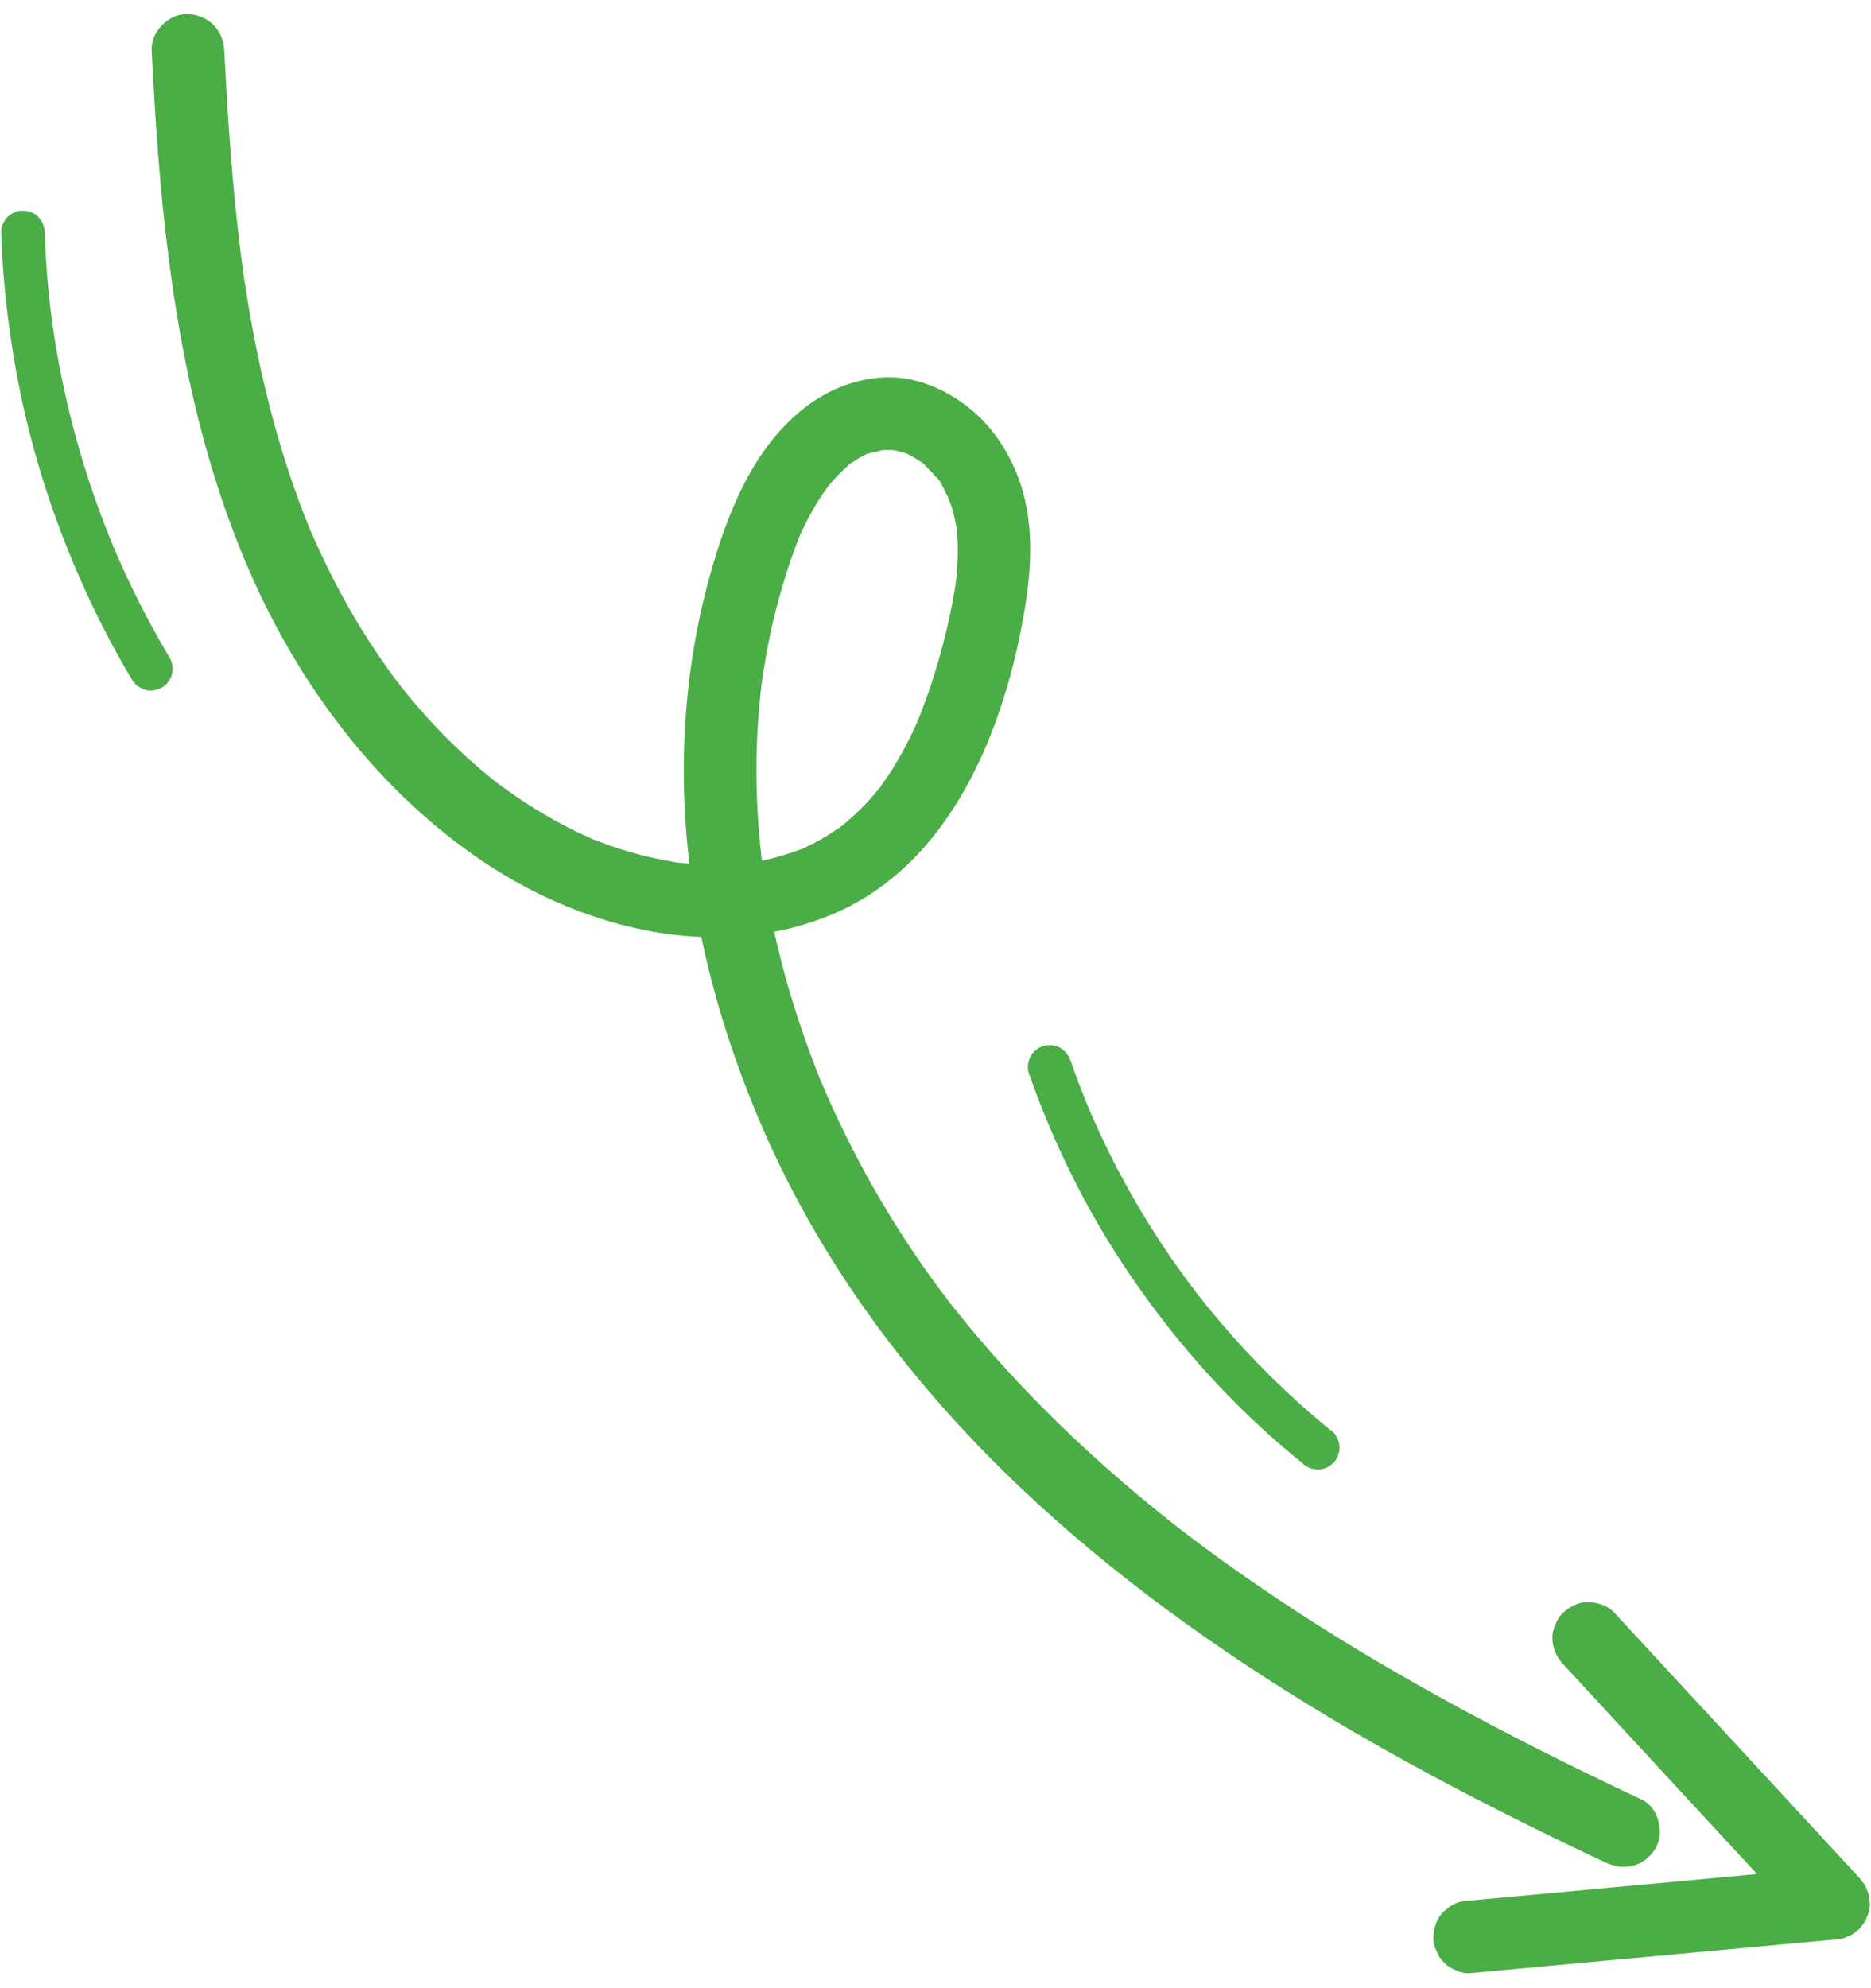
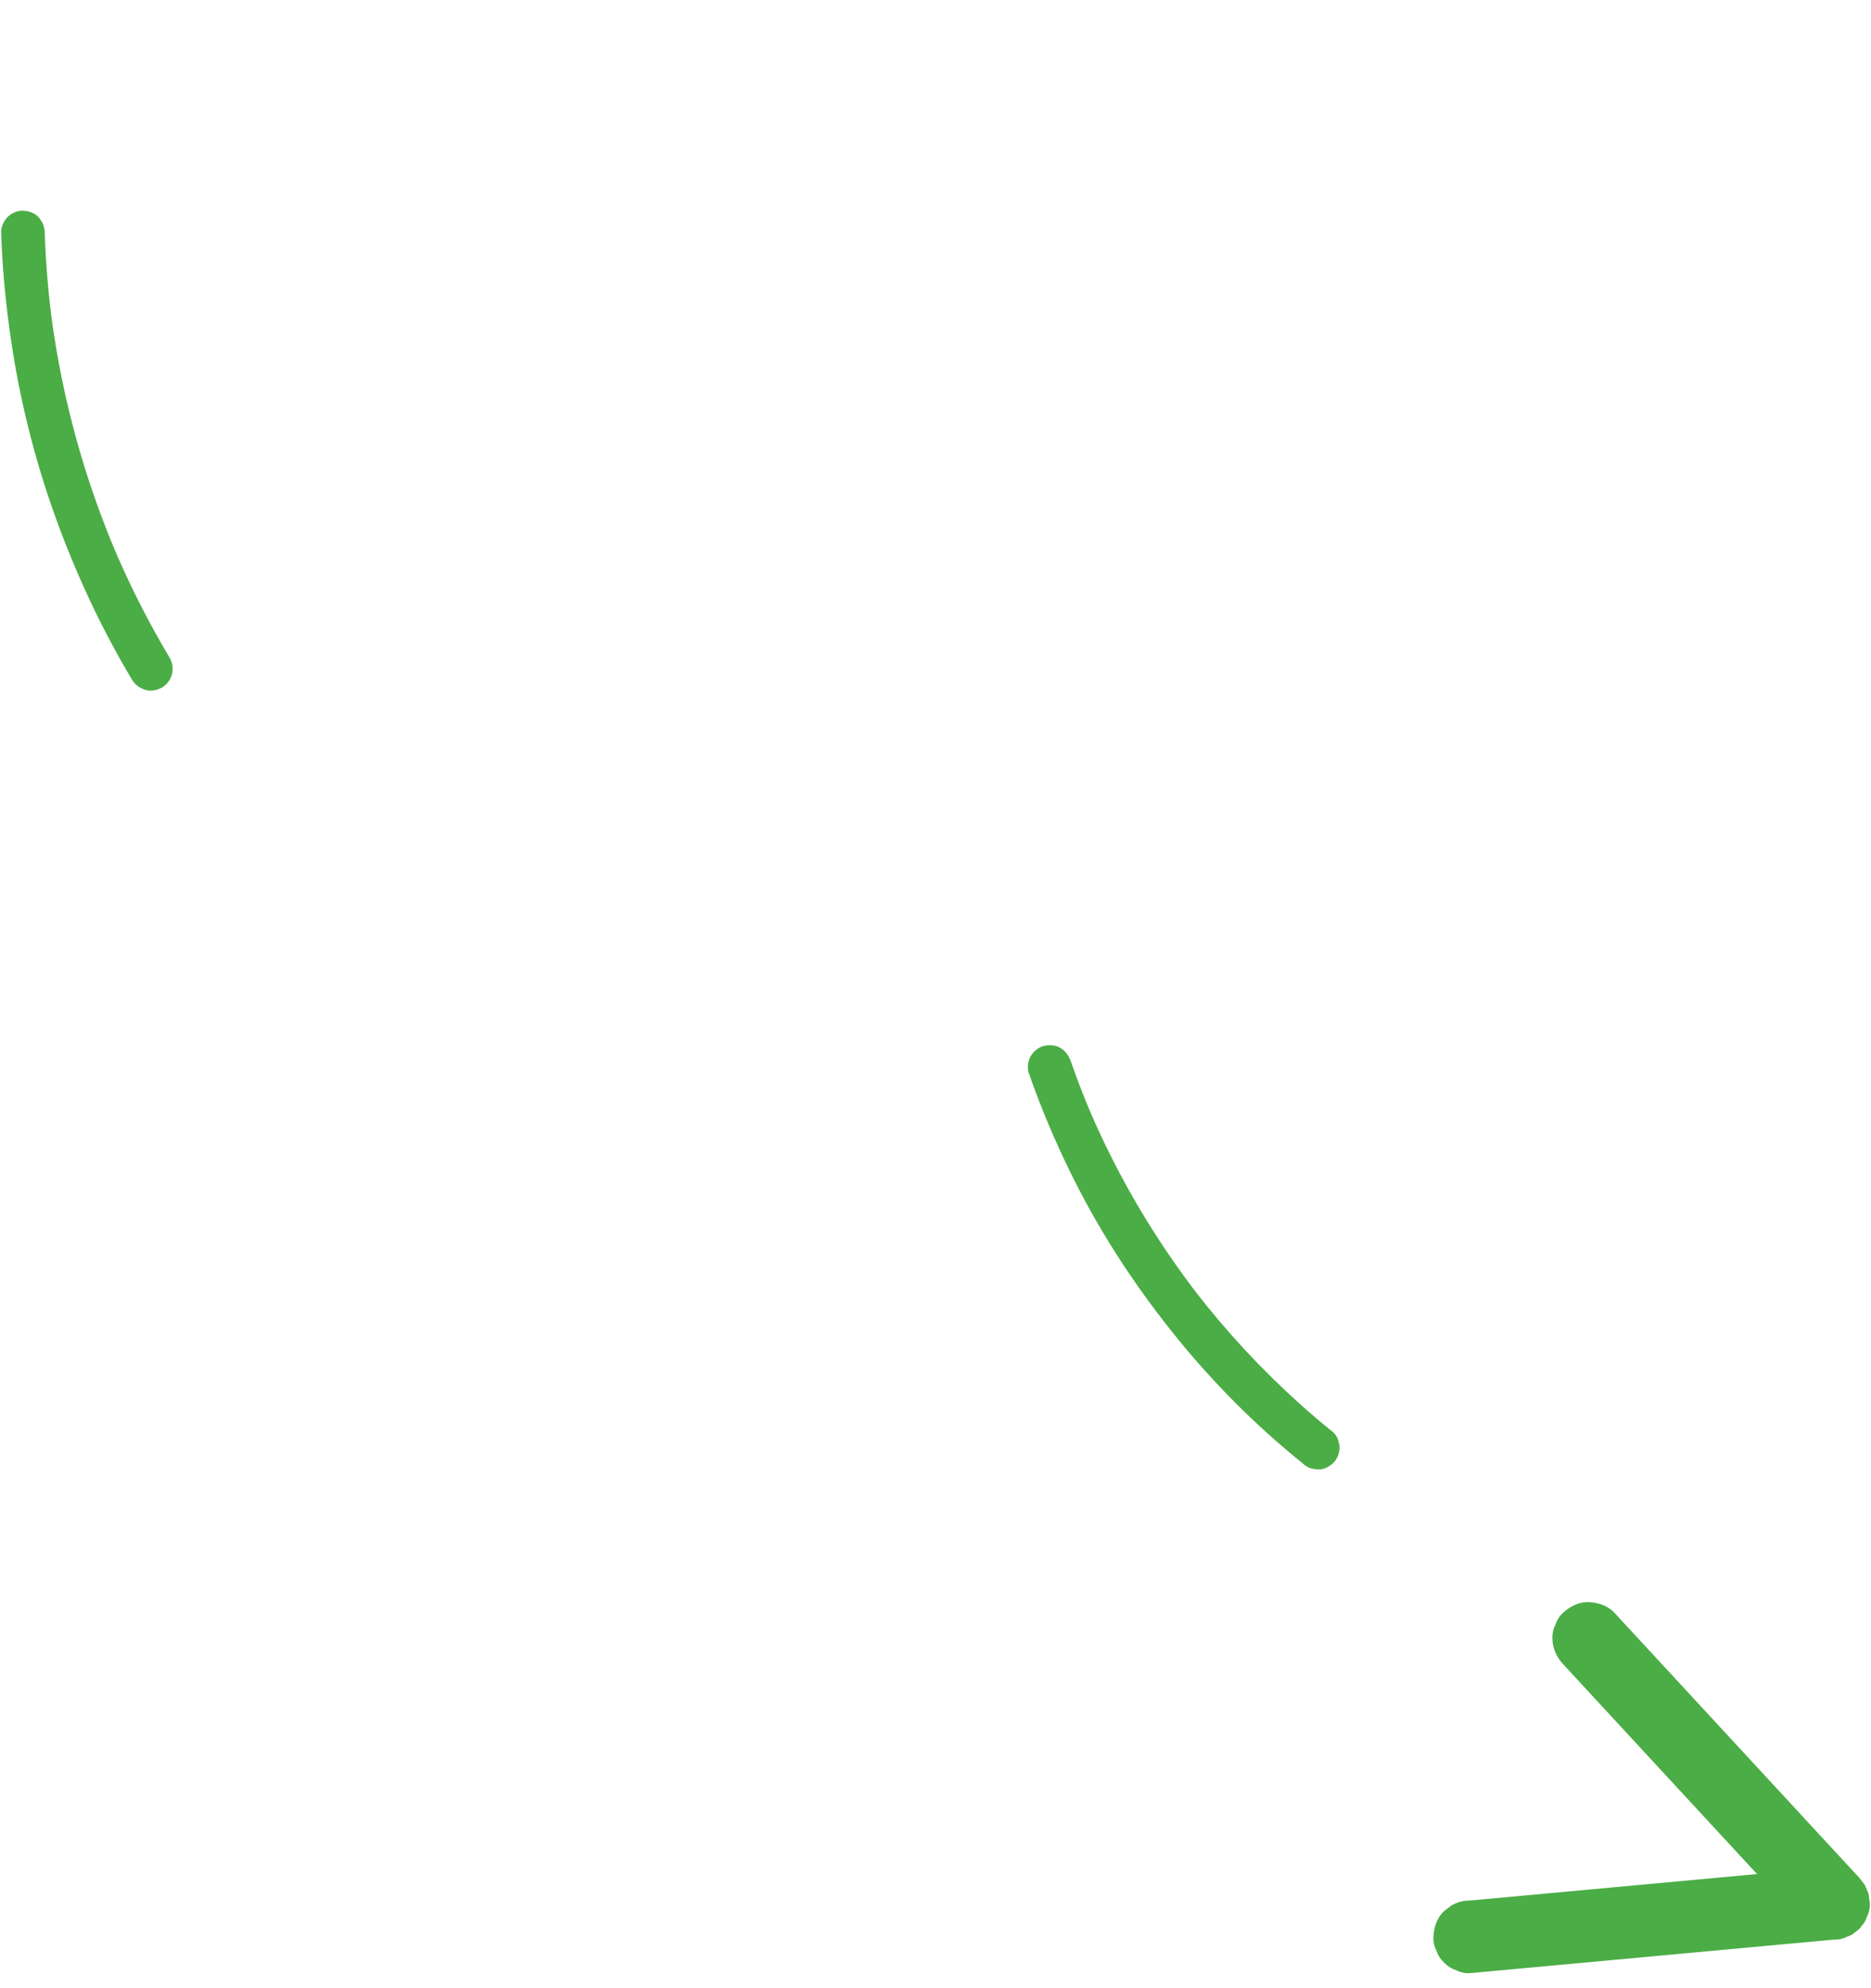
<svg xmlns="http://www.w3.org/2000/svg" width="800" zoomAndPan="magnify" viewBox="0 0 600 637.5" height="850" preserveAspectRatio="xMidYMid meet" version="1.0">
  <defs>
    <clipPath id="ec85b325e2">
      <path d="M 48 4.238 L 533 4.238 L 533 599 L 48 599 Z M 48 4.238 " clip-rule="nonzero" />
    </clipPath>
    <clipPath id="ac580aa7a5">
      <path d="M 459 513 L 599.766 513 L 599.766 632.75 L 459 632.75 Z M 459 513 " clip-rule="nonzero" />
    </clipPath>
    <clipPath id="2542adeb17">
      <path d="M 0.234 67 L 56 67 L 56 222 L 0.234 222 Z M 0.234 67 " clip-rule="nonzero" />
    </clipPath>
  </defs>
  <g clip-path="url(#ec85b325e2)">
-     <path fill="#4bad46" d="M 71.93 16.18 C 73.02 38.094 74.492 60.008 77.266 81.785 C 77.352 82.469 77.781 85.66 77.477 83.457 C 77.676 84.871 77.871 86.277 78.074 87.691 C 78.48 90.508 78.918 93.32 79.375 96.133 C 80.234 101.395 81.188 106.645 82.246 111.867 C 84.422 122.648 87.059 133.348 90.242 143.879 C 91.785 148.984 93.461 154.047 95.273 159.055 C 96.043 161.184 96.84 163.305 97.664 165.41 C 98.035 166.371 98.418 167.328 98.809 168.277 C 99.031 168.824 99.254 169.367 99.477 169.914 C 100.566 172.598 98.824 168.434 99.5 169.98 C 103.109 178.238 107.016 186.332 111.453 194.18 C 115.945 202.129 120.902 209.82 126.336 217.16 C 126.949 217.988 127.574 218.801 128.191 219.625 C 129.184 220.949 126.949 218.066 127.984 219.355 C 128.352 219.812 128.707 220.277 129.074 220.738 C 130.535 222.57 132.031 224.375 133.559 226.156 C 136.504 229.594 139.566 232.93 142.75 236.152 C 145.82 239.258 149.004 242.254 152.297 245.125 C 153.938 246.559 155.609 247.961 157.305 249.332 C 158.098 249.969 158.875 250.633 159.695 251.234 C 157.281 249.473 160.664 251.938 161.168 252.305 C 168.34 257.562 175.945 262.258 183.914 266.211 C 185.918 267.207 187.945 268.117 189.984 269.027 C 191.211 269.578 189.324 268.77 189.273 268.727 C 189.617 269.008 190.484 269.219 190.938 269.402 C 192.195 269.898 193.461 270.367 194.727 270.824 C 199.117 272.395 203.594 273.723 208.133 274.785 C 210.176 275.262 212.238 275.684 214.309 276.051 C 214.582 276.098 217.754 276.793 217.852 276.621 C 217.859 276.609 215.57 276.352 216.977 276.504 C 217.719 276.586 218.457 276.68 219.203 276.758 C 223.77 277.227 228.371 277.402 232.957 277.246 C 235.156 277.172 237.352 277.02 239.535 276.785 C 239.98 276.742 240.902 276.496 241.273 276.586 C 241.207 276.57 239.016 276.941 240.344 276.695 C 241.633 276.457 242.922 276.27 244.203 276.012 C 248.48 275.145 252.609 273.879 256.699 272.383 C 258.688 271.652 256.66 272.449 256.332 272.574 C 256.863 272.371 257.402 272.102 257.918 271.871 C 258.848 271.445 259.758 271 260.664 270.539 C 262.742 269.473 264.773 268.297 266.738 267.023 C 267.605 266.465 268.453 265.887 269.293 265.293 C 269.711 264.992 270.312 264.641 270.695 264.262 C 270.457 264.496 268.758 265.844 270.383 264.484 C 272.145 263.008 273.871 261.508 275.512 259.902 C 276.941 258.504 278.312 257.047 279.633 255.539 C 280.387 254.68 281.102 253.789 281.836 252.91 C 282.945 251.59 281.938 253.215 281.602 253.238 C 281.809 253.227 282.484 252.047 282.625 251.855 C 285.254 248.238 287.613 244.426 289.746 240.492 C 290.785 238.574 291.777 236.617 292.707 234.645 C 293.148 233.719 293.57 232.785 293.992 231.852 C 294.23 231.312 294.461 230.773 294.695 230.234 C 295.281 228.91 293.902 232.25 294.711 230.168 C 296.309 226.039 297.848 221.895 299.184 217.672 C 302.133 208.336 304.57 198.734 306.164 189.066 C 306.277 188.367 306.375 187.664 306.496 186.965 C 306.465 187.152 306.277 188.812 306.438 187.43 C 306.598 186.047 306.758 184.629 306.875 183.223 C 307.102 180.426 307.199 177.621 307.133 174.816 C 307.102 173.594 307.043 172.379 306.945 171.164 C 306.891 170.469 306.816 169.773 306.746 169.082 C 306.789 169.559 307.137 171.34 306.719 169.07 C 306.273 166.676 305.754 164.301 304.996 161.98 C 304.859 161.562 303.539 158.367 304.266 159.891 C 304.953 161.34 303.695 158.762 303.438 158.273 C 302.641 156.738 301.387 153.648 299.922 152.629 C 300.098 152.75 301.641 154.652 300.211 153.027 C 299.852 152.613 299.496 152.188 299.129 151.777 C 298.488 151.07 297.816 150.383 297.121 149.719 C 296.574 149.195 295.699 148.016 294.98 147.828 C 295.117 147.867 297.23 149.383 295.398 148.18 C 294.836 147.812 294.285 147.426 293.715 147.074 C 292.918 146.582 292.074 146.18 291.262 145.703 C 290.289 145.133 290.625 144.77 291.859 145.887 C 291.605 145.66 290.605 145.418 290.355 145.328 C 289.473 145.027 288.57 144.773 287.66 144.562 C 287.266 144.469 286.875 144.398 286.48 144.316 C 283.84 143.75 289.078 144.391 286.352 144.336 C 285.434 144.316 284.527 144.27 283.613 144.301 C 283.23 144.316 282.848 144.348 282.457 144.359 C 280.305 144.445 283.18 144.391 283.293 144.211 C 283.184 144.383 277.402 145.574 277.531 145.754 C 277.594 145.84 280.203 144.469 278.258 145.449 C 277.812 145.672 277.359 145.879 276.914 146.109 C 276.141 146.516 275.379 146.953 274.633 147.422 C 273.879 147.891 273.156 148.402 272.422 148.906 C 270.602 150.152 272.926 148.488 272.949 148.492 C 272.645 148.449 271.684 149.562 271.469 149.75 C 269.988 151.062 268.598 152.473 267.277 153.945 C 266.652 154.652 266.066 155.391 265.449 156.102 C 264.406 157.301 266.703 154.371 265.773 155.672 C 265.375 156.223 264.961 156.77 264.566 157.328 C 262.18 160.711 260.09 164.305 258.246 168.012 C 257.754 168.992 257.285 169.988 256.828 170.984 C 256.656 171.359 256.5 171.738 256.324 172.109 C 255.641 173.57 257.133 170.086 256.543 171.578 C 255.711 173.684 254.906 175.789 254.152 177.926 C 251.117 186.555 248.664 195.387 246.793 204.34 C 245.844 208.867 245.109 213.418 244.402 217.988 C 244.137 219.68 244.664 215.852 244.457 217.547 C 244.402 217.992 244.344 218.434 244.285 218.879 C 244.141 220.059 244 221.246 243.879 222.43 C 243.625 224.797 243.406 227.172 243.23 229.543 C 242.547 238.609 242.414 247.715 242.789 256.797 C 242.98 261.43 243.305 266.059 243.754 270.676 C 243.957 272.766 244.188 274.852 244.441 276.934 C 244.516 277.516 244.562 278.137 244.664 278.719 C 244.172 276.066 244.523 277.703 244.605 278.297 C 244.777 279.488 244.949 280.68 245.129 281.871 C 247.965 300.281 252.738 318.375 259.121 335.871 C 260.734 340.297 262.352 344.777 264.285 349.074 C 263.316 346.926 264.363 349.238 264.727 350.082 C 265.211 351.207 265.703 352.324 266.207 353.438 C 267.207 355.668 268.23 357.887 269.281 360.094 C 273.289 368.508 277.664 376.75 282.391 384.789 C 287.184 392.934 292.328 400.875 297.816 408.57 C 299.047 410.305 300.301 412.023 301.566 413.73 C 302.293 414.703 303.023 415.676 303.758 416.641 C 304.031 417.004 304.312 417.359 304.586 417.723 C 305.445 418.852 303.344 416.148 304.715 417.879 C 307.734 421.695 310.801 425.469 313.953 429.176 C 326.566 444 340.309 457.84 354.879 470.742 C 362.105 477.145 369.539 483.316 377.137 489.273 C 377.777 489.777 379.938 491.453 378.156 490.082 C 379.16 490.859 380.168 491.629 381.18 492.395 C 383.203 493.934 385.23 495.449 387.277 496.961 C 391.113 499.793 394.984 502.566 398.891 505.297 C 431.109 527.824 465.5 547.09 500.676 564.566 C 509.246 568.828 517.863 572.977 526.523 577.051 C 532.051 579.656 533.898 588.023 530.699 592.984 C 527.035 598.672 520.68 599.945 514.77 597.16 C 477.625 579.68 441.105 560.695 406.578 538.445 C 371.957 516.137 339.109 490.52 310.812 460.512 C 283.156 431.184 259.988 397.691 244.074 360.574 C 228.277 323.738 218.773 284.059 219.309 243.812 C 219.57 224.043 222.227 204.129 227.508 185.066 C 232.621 166.602 239.965 147.066 254.422 133.797 C 262.23 126.629 271.453 122.027 282.074 121.102 C 293.074 120.145 303.461 124.703 311.754 131.613 C 319.543 138.105 325.164 147.66 327.926 157.352 C 331.453 169.75 330.688 182.684 328.617 195.242 C 322.328 233.32 305.289 276.859 267.289 293.004 C 228.957 309.285 184.723 297.34 151.891 274.184 C 119.832 251.574 95.707 219.129 80.098 183.348 C 61.602 140.949 54.273 95.121 50.691 49.281 C 49.828 38.254 49.188 27.211 48.637 16.164 C 48.332 10.074 54.211 4.246 60.281 4.52 C 66.852 4.812 71.602 9.637 71.93 16.164 Z M 71.93 16.18 " fill-opacity="1" fill-rule="nonzero" />
-   </g>
+     </g>
  <g clip-path="url(#ac580aa7a5)">
-     <path fill="#4bad46" d="M 471.312 609.402 C 486.508 608 501.699 606.602 516.898 605.199 C 532.094 603.797 547.285 602.398 562.48 600.996 C 570.98 600.215 579.477 599.426 587.977 598.645 C 585.234 605.27 582.484 611.902 579.742 618.527 C 569.5 607.445 559.258 596.359 549.012 585.277 C 538.828 574.258 528.645 563.238 518.461 552.219 C 512.727 546.012 506.988 539.805 501.25 533.594 C 499.176 531.348 497.84 528.473 497.84 525.359 C 497.777 523.754 498.113 522.258 498.844 520.871 C 499.312 519.43 500.117 518.18 501.25 517.125 C 503.469 515.086 506.383 513.574 509.484 513.715 C 512.504 513.848 515.609 514.844 517.719 517.125 C 527.961 528.207 538.207 539.293 548.449 550.375 C 558.637 561.395 568.816 572.414 579.004 583.434 C 584.738 589.641 590.473 595.844 596.211 602.059 C 596.816 602.844 597.43 603.629 598.035 604.41 C 598.426 605.34 598.816 606.266 599.211 607.191 C 599.348 608.223 599.488 609.258 599.625 610.285 C 599.684 611.891 599.348 613.387 598.617 614.773 C 598.344 615.762 597.844 616.617 597.125 617.34 C 596.605 618.215 595.906 618.914 595.031 619.434 C 594.309 620.152 593.449 620.652 592.465 620.93 C 591.078 621.656 589.582 621.988 587.977 621.934 C 572.781 623.336 557.59 624.73 542.395 626.137 C 527.195 627.539 512.004 628.934 496.809 630.336 C 488.309 631.121 479.812 631.906 471.312 632.688 C 469.707 632.75 468.211 632.414 466.824 631.684 C 465.379 631.211 464.133 630.41 463.078 629.277 C 461.945 628.223 461.141 626.973 460.672 625.531 C 459.941 624.141 459.609 622.645 459.668 621.043 C 459.801 618.031 460.789 614.91 463.078 612.809 C 463.863 612.203 464.652 611.59 465.434 610.984 C 467.25 609.93 469.207 609.402 471.312 609.395 Z M 471.312 609.402 " fill-opacity="1" fill-rule="nonzero" />
+     <path fill="#4bad46" d="M 471.312 609.402 C 486.508 608 501.699 606.602 516.898 605.199 C 532.094 603.797 547.285 602.398 562.48 600.996 C 570.98 600.215 579.477 599.426 587.977 598.645 C 585.234 605.27 582.484 611.902 579.742 618.527 C 569.5 607.445 559.258 596.359 549.012 585.277 C 538.828 574.258 528.645 563.238 518.461 552.219 C 512.727 546.012 506.988 539.805 501.25 533.594 C 499.176 531.348 497.84 528.473 497.84 525.359 C 497.777 523.754 498.113 522.258 498.844 520.871 C 499.312 519.43 500.117 518.18 501.25 517.125 C 503.469 515.086 506.383 513.574 509.484 513.715 C 512.504 513.848 515.609 514.844 517.719 517.125 C 527.961 528.207 538.207 539.293 548.449 550.375 C 584.738 589.641 590.473 595.844 596.211 602.059 C 596.816 602.844 597.43 603.629 598.035 604.41 C 598.426 605.34 598.816 606.266 599.211 607.191 C 599.348 608.223 599.488 609.258 599.625 610.285 C 599.684 611.891 599.348 613.387 598.617 614.773 C 598.344 615.762 597.844 616.617 597.125 617.34 C 596.605 618.215 595.906 618.914 595.031 619.434 C 594.309 620.152 593.449 620.652 592.465 620.93 C 591.078 621.656 589.582 621.988 587.977 621.934 C 572.781 623.336 557.59 624.73 542.395 626.137 C 527.195 627.539 512.004 628.934 496.809 630.336 C 488.309 631.121 479.812 631.906 471.312 632.688 C 469.707 632.75 468.211 632.414 466.824 631.684 C 465.379 631.211 464.133 630.41 463.078 629.277 C 461.945 628.223 461.141 626.973 460.672 625.531 C 459.941 624.141 459.609 622.645 459.668 621.043 C 459.801 618.031 460.789 614.91 463.078 612.809 C 463.863 612.203 464.652 611.59 465.434 610.984 C 467.25 609.93 469.207 609.402 471.312 609.395 Z M 471.312 609.402 " fill-opacity="1" fill-rule="nonzero" />
  </g>
  <path fill="#4bad46" d="M 343.359 340.234 C 345.258 345.688 347.328 351.078 349.574 356.398 C 349.344 355.844 349.105 355.285 348.871 354.73 C 352.449 363.195 356.453 371.477 360.867 379.535 C 365.27 387.562 370.07 395.367 375.254 402.914 C 378.184 407.18 381.23 411.367 384.398 415.461 C 384.035 414.988 383.668 414.52 383.305 414.047 C 388.348 420.562 393.68 426.855 399.285 432.891 C 404.891 438.926 410.77 444.707 416.902 450.211 C 420.367 453.312 423.906 456.324 427.523 459.242 C 428.828 460.301 429.57 462.582 429.57 464.188 C 429.57 465.898 428.809 467.949 427.523 469.129 C 426.195 470.352 424.445 471.262 422.582 471.172 L 420.723 470.926 C 419.539 470.594 418.512 469.992 417.637 469.129 C 409.969 462.938 402.633 456.328 395.688 449.332 C 388.715 442.312 382.133 434.91 375.961 427.172 C 369.488 419.051 363.395 410.629 357.824 401.863 C 352.535 393.547 347.695 384.938 343.344 376.098 C 338.738 366.75 334.637 357.133 331.082 347.34 C 330.672 346.215 330.273 345.09 329.879 343.953 C 329.305 342.309 329.727 340.035 330.586 338.57 C 331.434 337.121 333.094 335.742 334.762 335.363 C 336.551 334.953 338.555 335.043 340.145 336.066 C 341.734 337.09 342.73 338.453 343.352 340.242 Z M 343.359 340.234 " fill-opacity="1" fill-rule="nonzero" />
  <g clip-path="url(#2542adeb17)">
    <path fill="#4bad46" d="M 42.348 217.973 C 37.414 209.707 32.898 201.199 28.812 192.48 C 24.512 183.301 20.637 173.898 17.254 164.34 C 14.043 155.266 11.277 146.039 8.969 136.691 C 6.672 127.383 4.828 117.969 3.457 108.488 C 1.996 98.418 0.961 88.305 0.512 78.145 C 0.461 76.945 0.414 75.738 0.371 74.539 C 0.316 72.785 1.191 70.82 2.418 69.594 C 3.629 68.383 5.613 67.473 7.359 67.551 C 9.164 67.633 11.039 68.223 12.301 69.594 C 13.582 70.988 14.285 72.625 14.348 74.539 C 14.664 84.324 15.48 94.094 16.785 103.793 C 16.703 103.172 16.617 102.555 16.535 101.934 C 17.891 111.965 19.766 121.922 22.148 131.762 C 24.531 141.602 27.426 151.316 30.812 160.855 C 32.727 166.25 34.801 171.59 37.027 176.867 C 36.793 176.312 36.555 175.754 36.324 175.199 C 40.383 184.789 44.941 194.164 50.004 203.262 C 51.438 205.836 52.906 208.387 54.418 210.918 C 55.344 212.465 55.598 214.566 55.121 216.301 C 54.676 217.922 53.426 219.68 51.914 220.477 C 50.293 221.336 48.328 221.766 46.531 221.184 C 44.785 220.617 43.312 219.574 42.352 217.973 Z M 42.348 217.973 " fill-opacity="1" fill-rule="nonzero" />
  </g>
</svg>